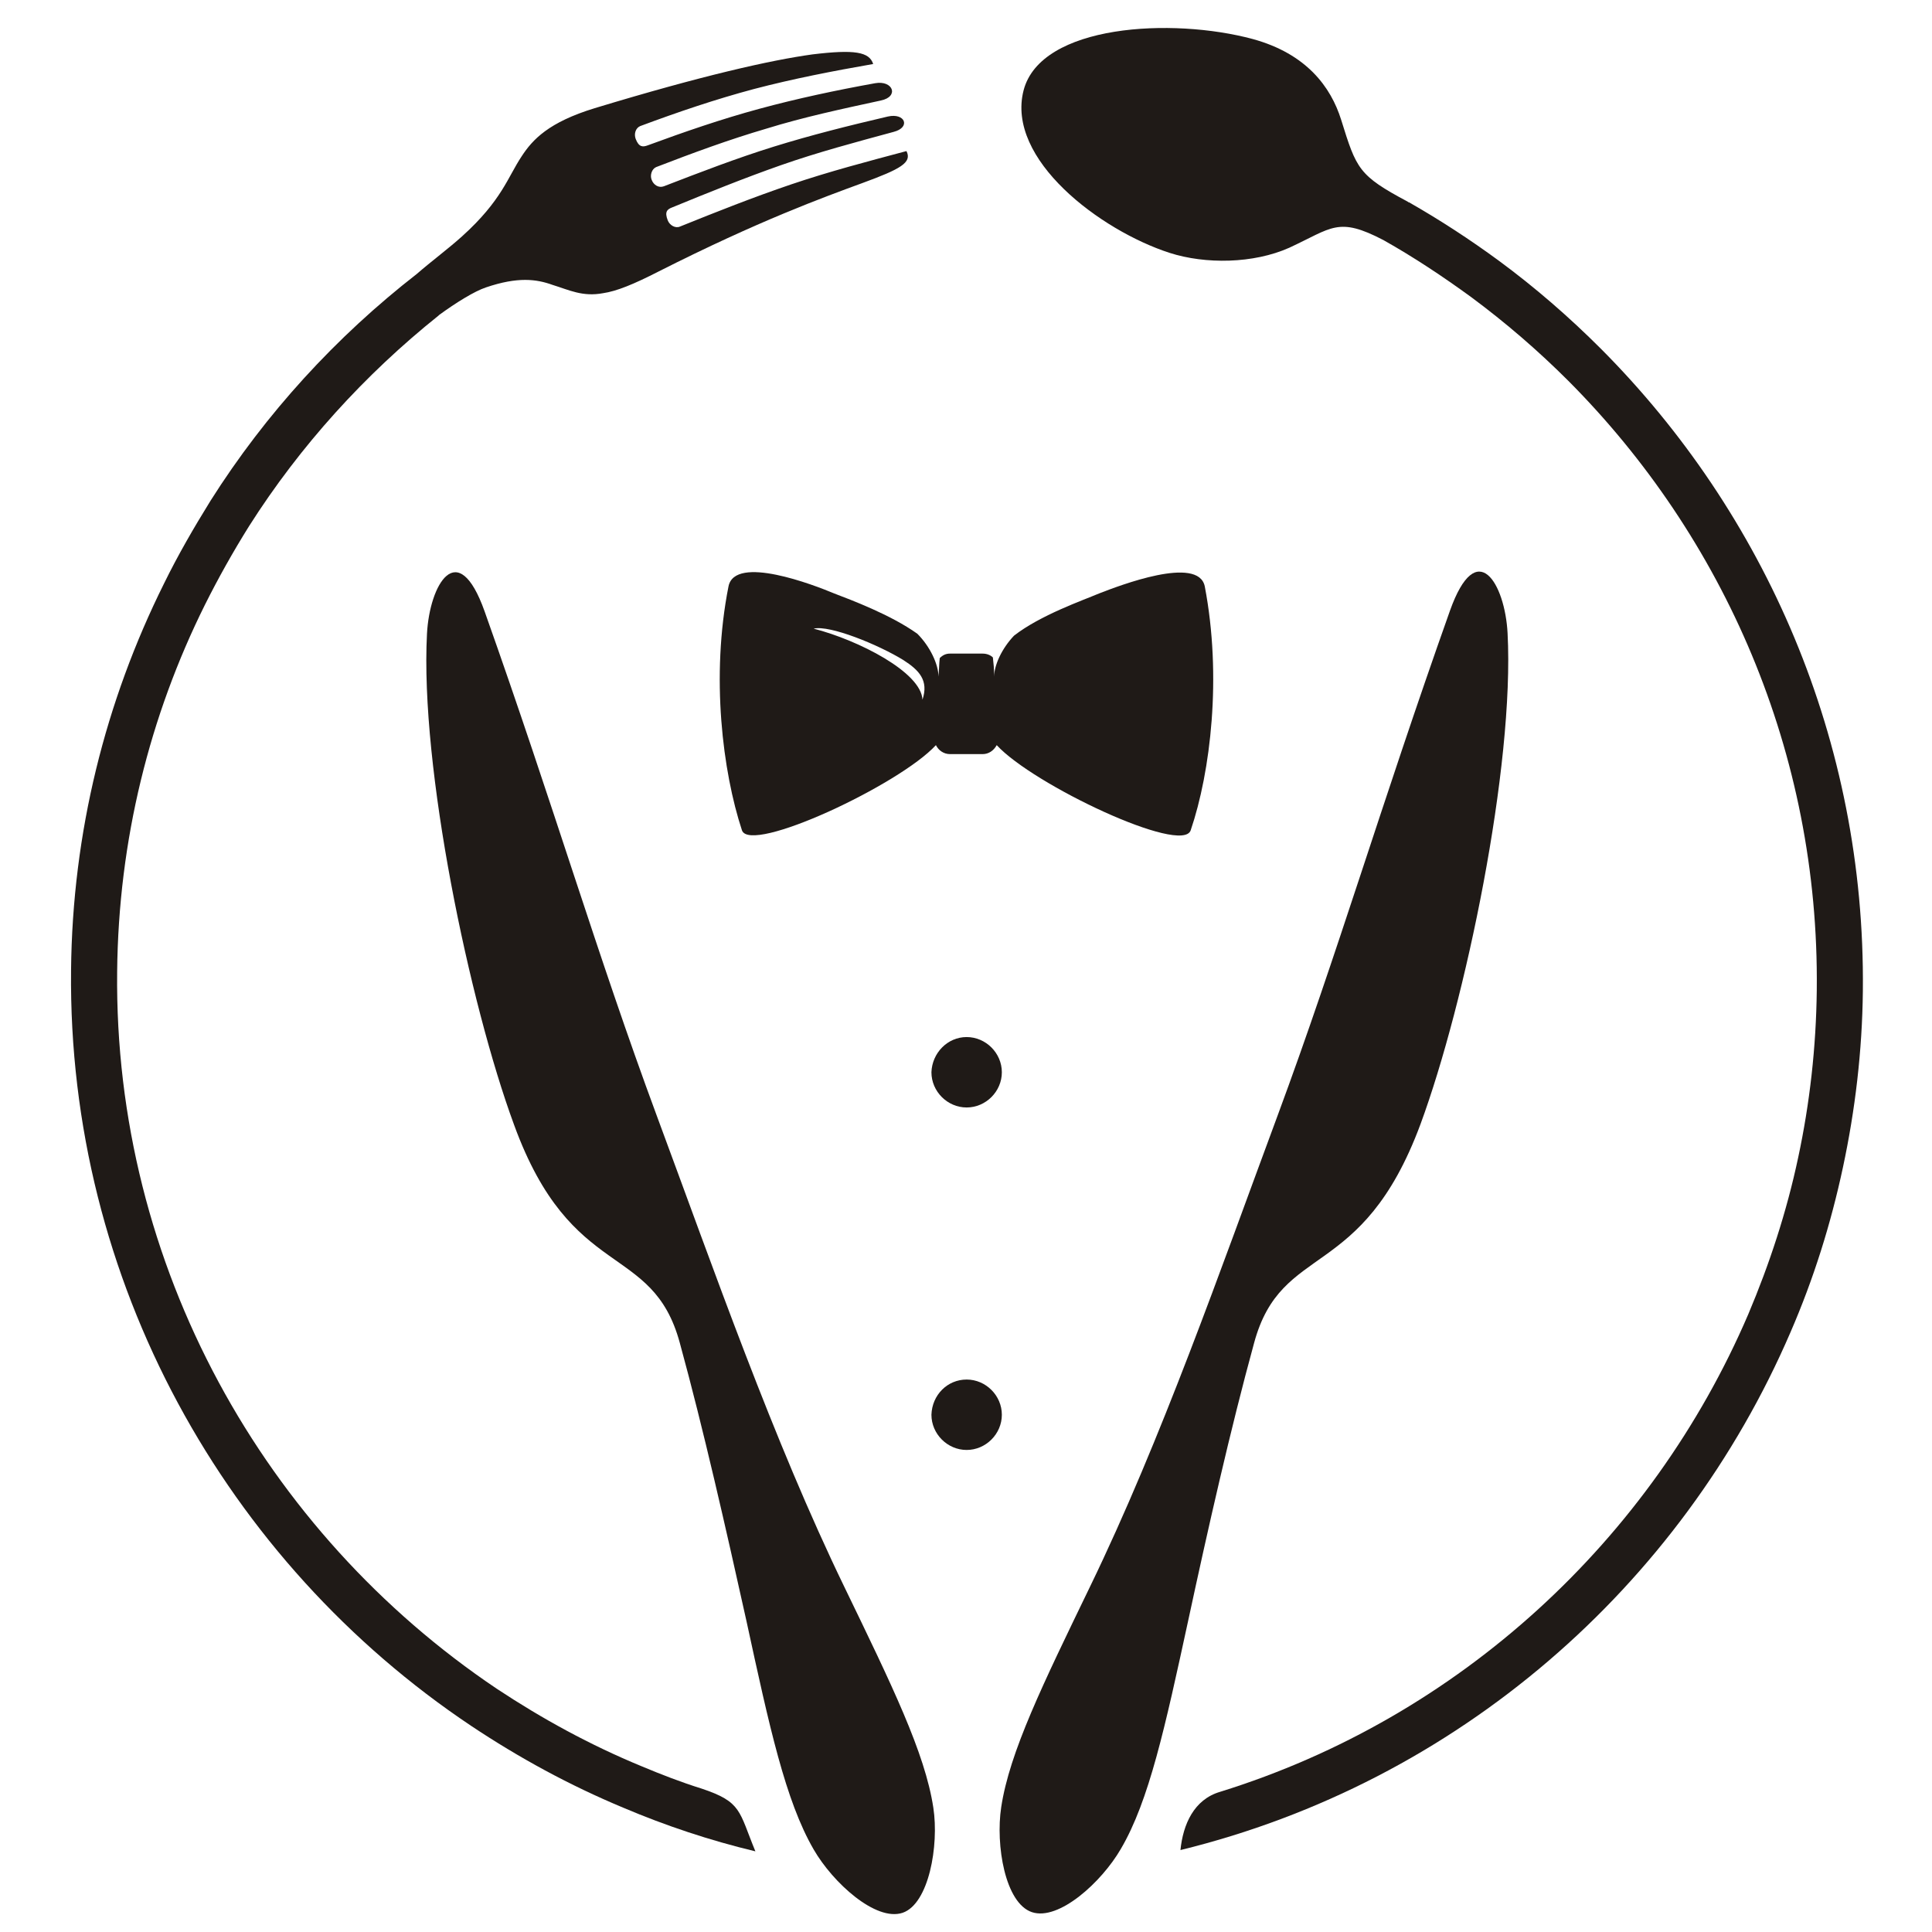
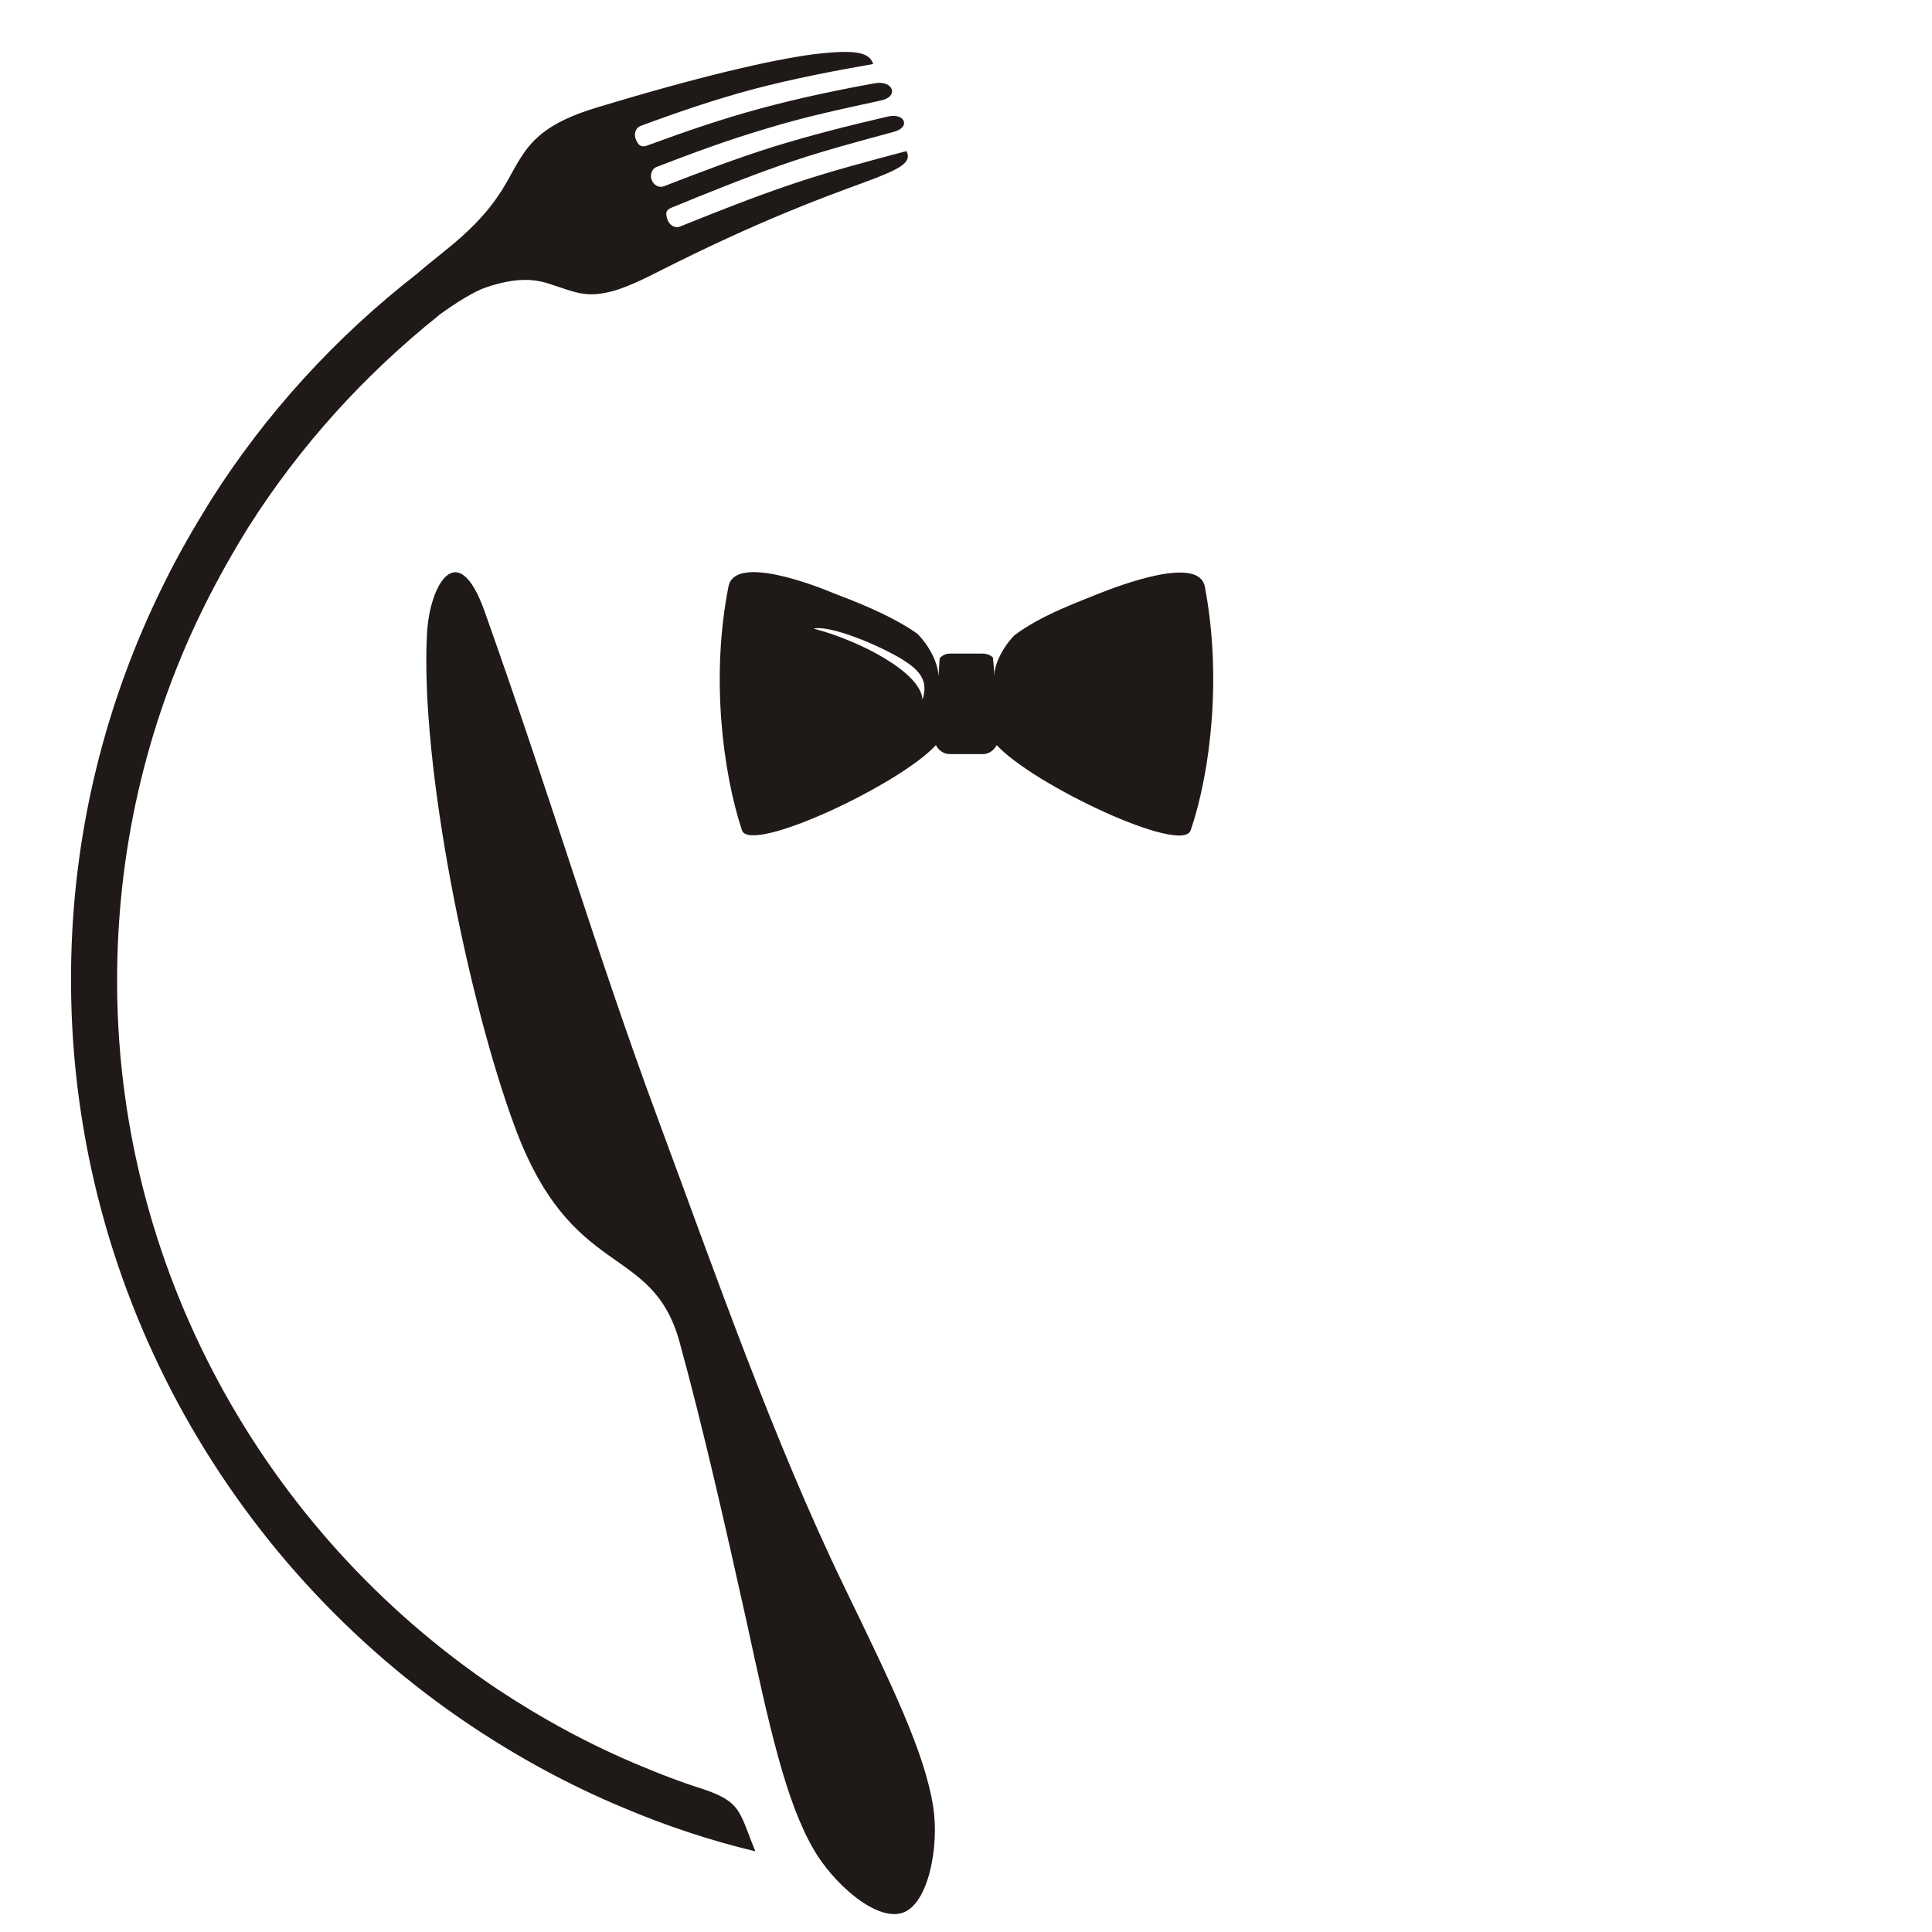
<svg xmlns="http://www.w3.org/2000/svg" id="Capa_1" x="0px" y="0px" viewBox="0 0 301.8 301.8" style="enable-background:new 0 0 301.8 301.8;" xml:space="preserve">
  <style type="text/css">	.st0{fill-rule:evenodd;clip-rule:evenodd;fill:#1F1A17;}</style>
-   <path class="st0" d="M195.9,209.8c-3.7,13.5-7.2,29-10.3,43.4c-3.6,16.6-6.1,28.1-10.5,35.6c-3,5.2-9.7,11.3-13.9,9.9 c-4.2-1.4-5.7-10.5-4.8-16.4c1.3-8.6,6.5-19.2,13.9-34.5c11.1-22.9,20.4-49.6,29.3-73.6c9.4-25.4,16-48.1,26.9-78.8 c4.2-11.8,8.6-4.2,9,3.5c1.1,20.8-6.6,57.7-13.6,76.7C212.7,200.4,200.2,193.9,195.9,209.8" />
-   <path class="st0" d="M151,162c3,0,5.5,2.5,5.5,5.5c0,3-2.5,5.5-5.5,5.5c-3,0-5.5-2.5-5.5-5.5C145.6,164.5,148,162,151,162  M151,215.5c3,0,5.5,2.5,5.5,5.5c0,3-2.5,5.5-5.5,5.5c-3,0-5.5-2.5-5.5-5.5C145.6,217.9,148,215.5,151,215.5z" />
  <path class="st0" d="M146.8,102.8C146.8,102.8,146.8,102.7,146.8,102.8c-0.1,0.8-0.1,1.8-0.2,2.9c0-1.9-1.3-4.7-3.3-6.7 c-4.2-3-10.4-5.3-13-6.3c-3.1-1.3-15.5-6.1-16.5-1.1c-2.8,14.1-0.9,29,2.1,38.1c1.3,3.8,24.6-7.1,30.3-13.3c0.4,0.8,1.2,1.4,2.2,1.4 h5.1c0.9,0,1.7-0.5,2.2-1.4c5.7,6.2,29,17.2,30.3,13.3c3.1-9.1,4.9-24,2.2-38.1c-1-4.9-13.4-0.1-16.5,1.1c-2.6,1.1-9.2,3.4-13.3,6.6 c-1.9,2-3.1,4.6-3.1,6.4c0-1.2-0.1-2.1-0.2-3c-0.4-0.4-1-0.6-1.6-0.6h-5.1C147.8,102.1,147.3,102.3,146.8,102.8 M144.1,109.3 c-0.2-4.3-10-9.3-17-11.1c2.5-0.6,10.1,2.5,14,4.9C143.6,104.7,145.1,106.3,144.1,109.3z" />
-   <path class="st0" d="M216.1,37.5c4.8,2.7,9.3,5.7,13.7,8.9c5.4,4,10.5,8.4,15.2,13.1c24.3,24.4,39.2,58.1,38.8,95.1v0.1 c-0.1,8.9-1.1,17.7-2.9,26.1c-1.8,8.5-4.5,16.7-7.8,24.5c-15.1,35.2-45.1,63-82.5,74.6c-4.1,1.2-5.8,5.1-6.2,9.1 c43.3-10.6,78.2-41.2,95.3-80.9c3.6-8.3,6.3-16.9,8.2-25.8c1.9-8.9,3-18.1,3.1-27.5v-0.1c0.4-39-15.3-74.5-40.9-100.2 c-5-5-10.3-9.6-16-13.8c-4.5-3.3-9.1-6.3-14-9.1c0,0,0,0,0,0c-0.1,0-0.1,0-0.2-0.1c-7.7-4.1-8-5.1-10.4-12.8 c-1.6-5.1-5.4-10.3-13.8-12.6c-12.6-3.4-33.1-2.3-35.8,8c-2.8,10.8,12,21.9,22.8,25.4c5.6,1.8,13.1,1.7,18.7-0.8 C208.1,35.6,209,33.8,216.1,37.5" />
  <path class="st0" d="M118,289.2c-7.1-1.7-14-4-20.6-6.8c-8.4-3.5-16.3-7.8-23.8-12.8c-38.3-25.6-63-69.5-62.5-118v0 c0.2-21.6,5.4-42.1,14.5-60.4c2.2-4.5,4.7-8.8,7.3-13c8.6-13.6,19.6-25.6,32.2-35.4c2.3-2,5-4,7.1-5.9c6.2-5.6,7.1-9.2,9.3-12.5 c1.7-2.6,4.2-5.3,11.4-7.5c16.8-5.1,27.5-7.5,34-8.4c6.6-0.8,8.9-0.4,9.5,1.5c-6.3,1.1-12.5,2.3-18.6,3.9c-6,1.6-11.9,3.6-17.8,5.8 c-0.7,0.3-1,1.2-0.7,2l0,0c0.5,1.3,1.1,1.3,1.9,1c5.7-2.1,11.5-4.1,17.4-5.7c5.9-1.6,12-2.9,18.1-4c2.8-0.5,3.8,2.1,0.9,2.7 c-6,1.3-12.1,2.6-17.9,4.4c-5.8,1.7-11.5,3.8-17.2,6c-0.7,0.3-1,1.3-0.7,2l0,0c0.3,0.8,1.1,1.3,1.9,1c5.7-2.2,11.4-4.4,17.2-6.2 c5.8-1.8,11.8-3.3,17.8-4.7c2.7-0.6,3.6,1.7,0.9,2.4c-5.9,1.6-11.9,3.2-17.6,5.2c-5.7,2-11.4,4.3-17,6.6c-0.8,0.3-1.2,0.7-0.7,2l0,0 c0.3,0.8,1.2,1.3,1.9,1c5.7-2.3,11.5-4.6,17.4-6.6c5.9-2,12-3.6,18-5.2c0.9,1.8-0.9,2.8-6.9,5c-6,2.2-16.2,5.9-31.8,13.8 c-3.9,2-6.6,3.1-8.7,3.4c-3.2,0.6-5.3-0.5-7.9-1.3c-2.5-0.9-5.4-1.3-10.4,0.4c-1.8,0.6-4.7,2.4-7.3,4.3c0,0-0.1,0.1-0.1,0.1 C57,58.5,46.9,69.6,38.9,82.2c-2.5,4-4.8,8.1-6.9,12.3c-8.6,17.3-13.5,36.7-13.7,57.3v0c-0.5,46,23,87.6,59.3,112 c7.1,4.7,14.6,8.8,22.6,12.1c3.1,1.3,6.2,2.5,9.4,3.5C115.9,281.5,115.4,282.9,118,289.2" />
  <path class="st0" d="M106.2,209.8c3.7,13.5,7.2,29,10.4,43.4c3.6,16.6,6.1,28.1,10.5,35.7c3,5.2,9.7,11.3,13.9,9.9 c4.1-1.4,5.7-10.5,4.8-16.4c-1.3-8.6-6.5-19.2-13.9-34.5c-11.1-22.9-20.4-49.6-29.3-73.6c-9.4-25.4-16-48.1-26.9-78.8 c-4.2-11.8-8.6-4.2-9,3.5c-1.1,20.8,6.6,57.7,13.6,76.7C89.3,200.4,101.9,193.9,106.2,209.8" />
</svg>